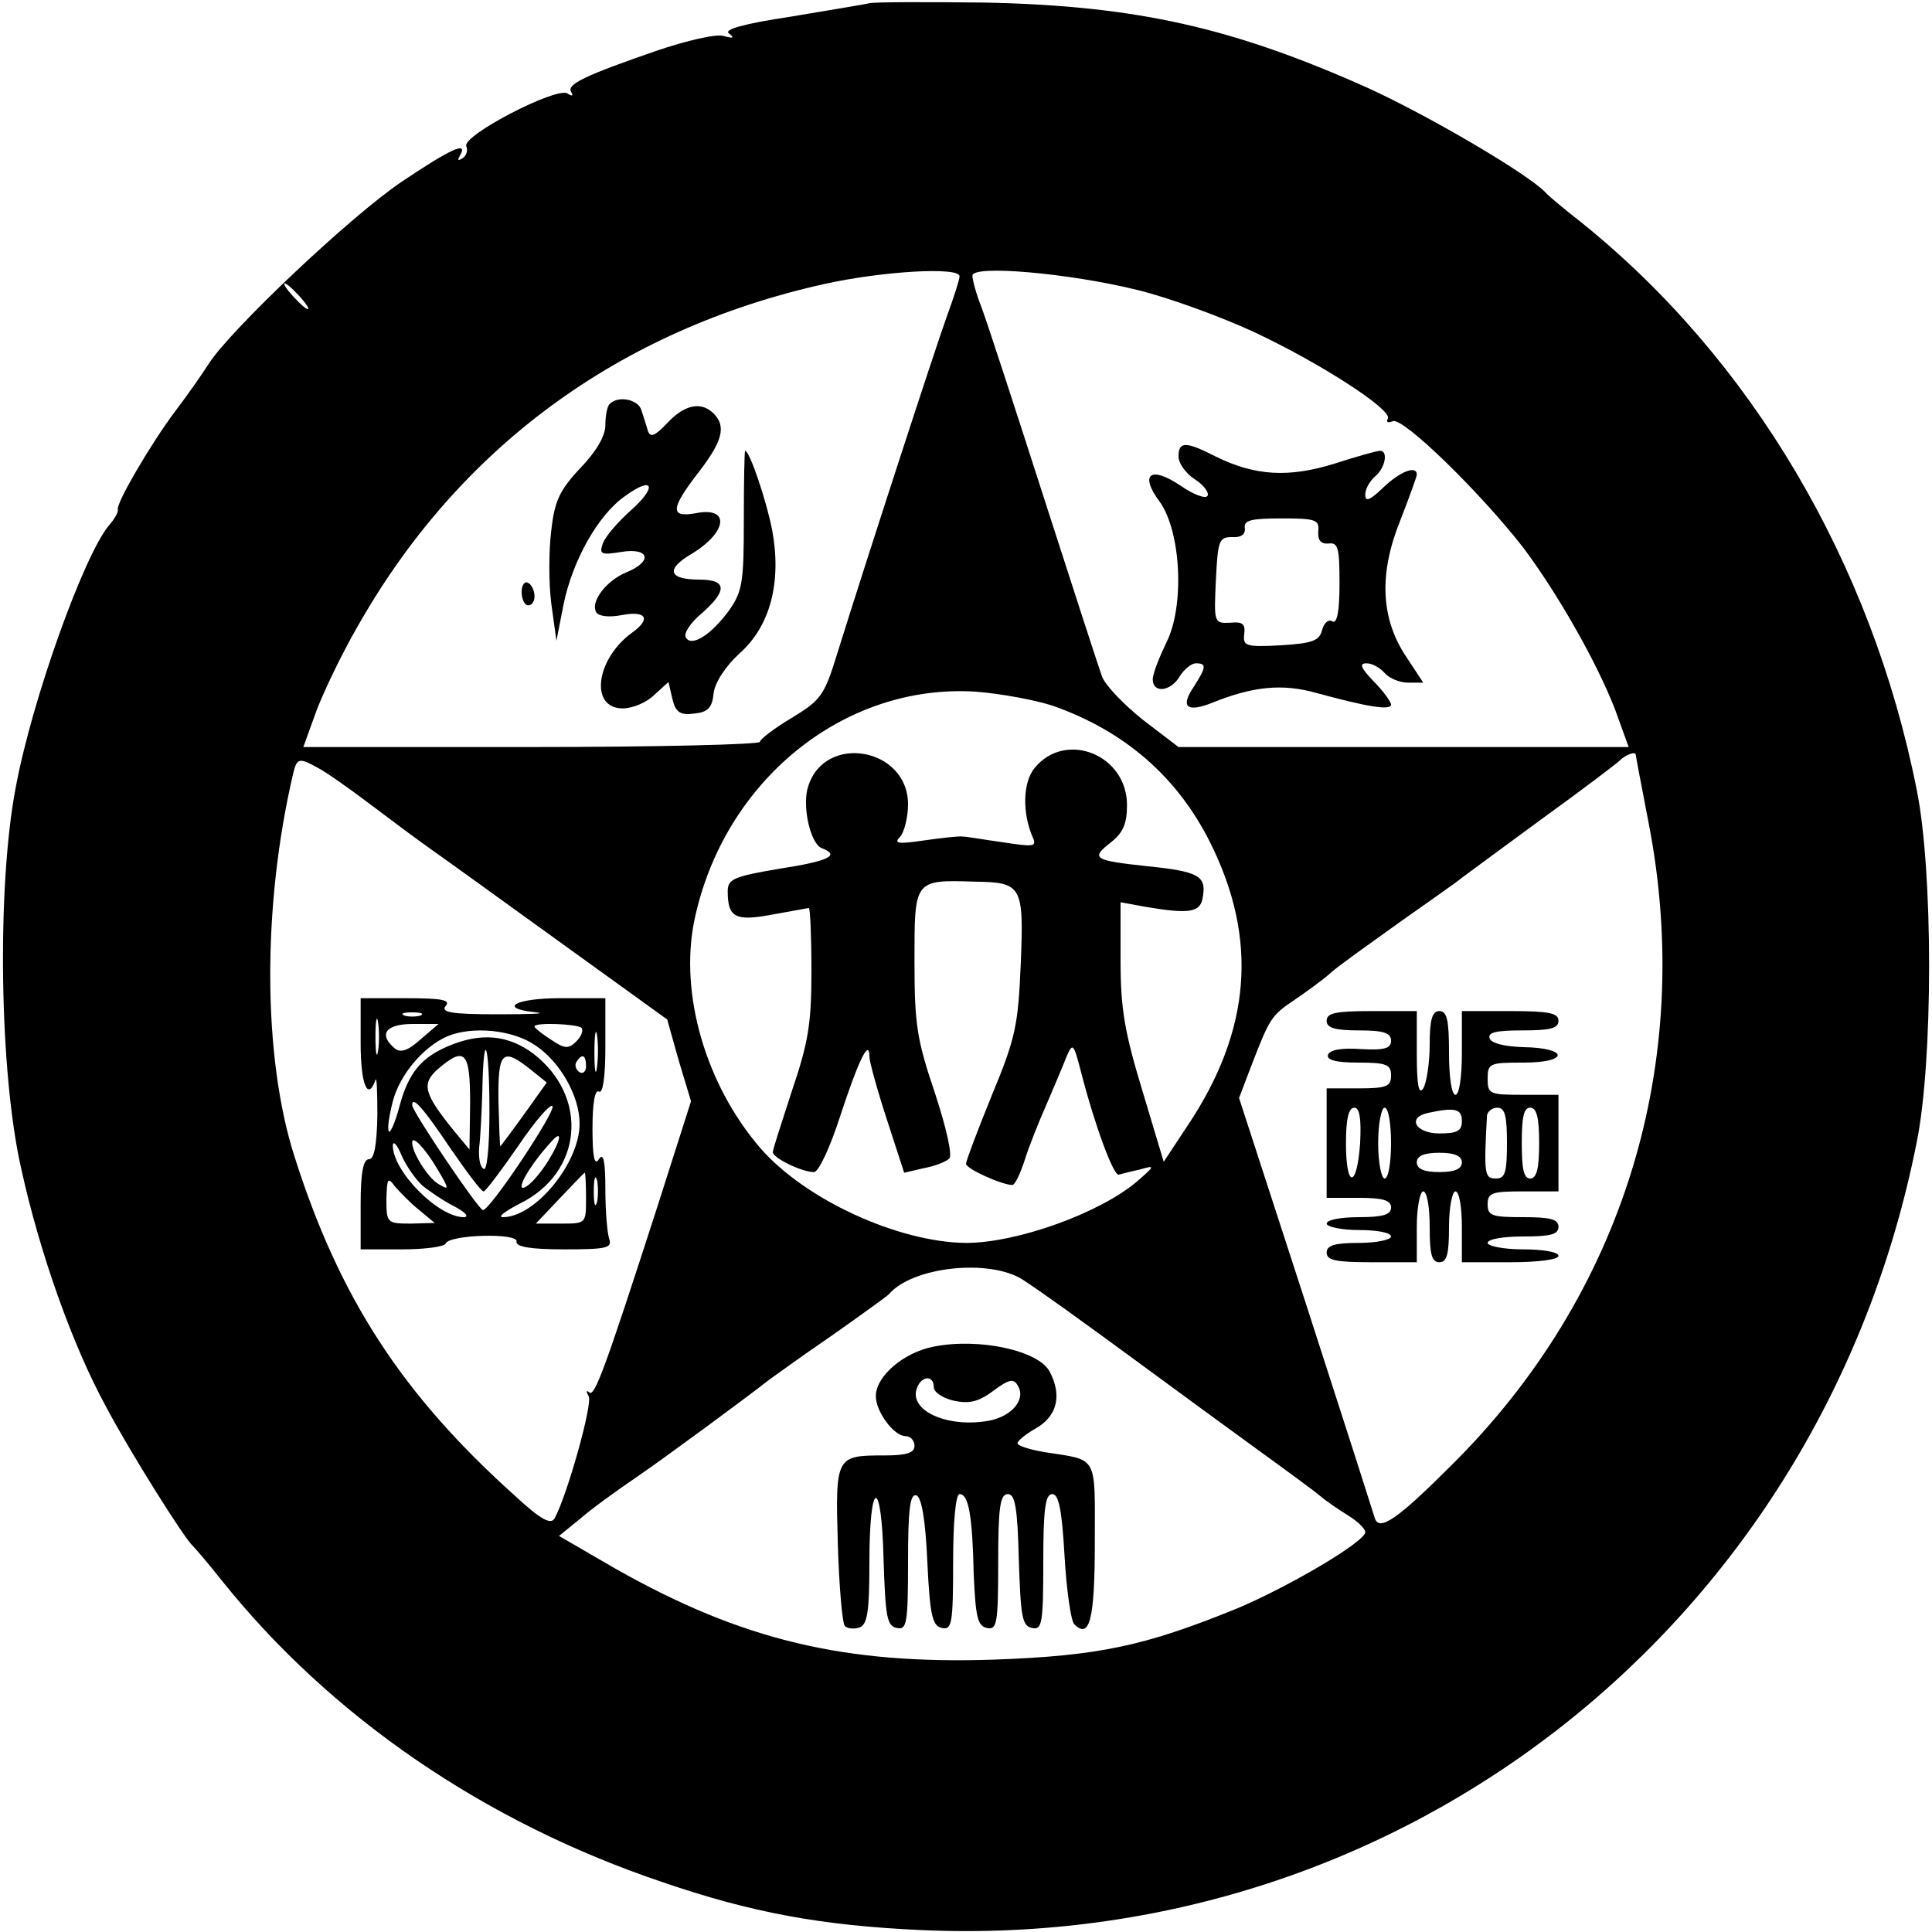
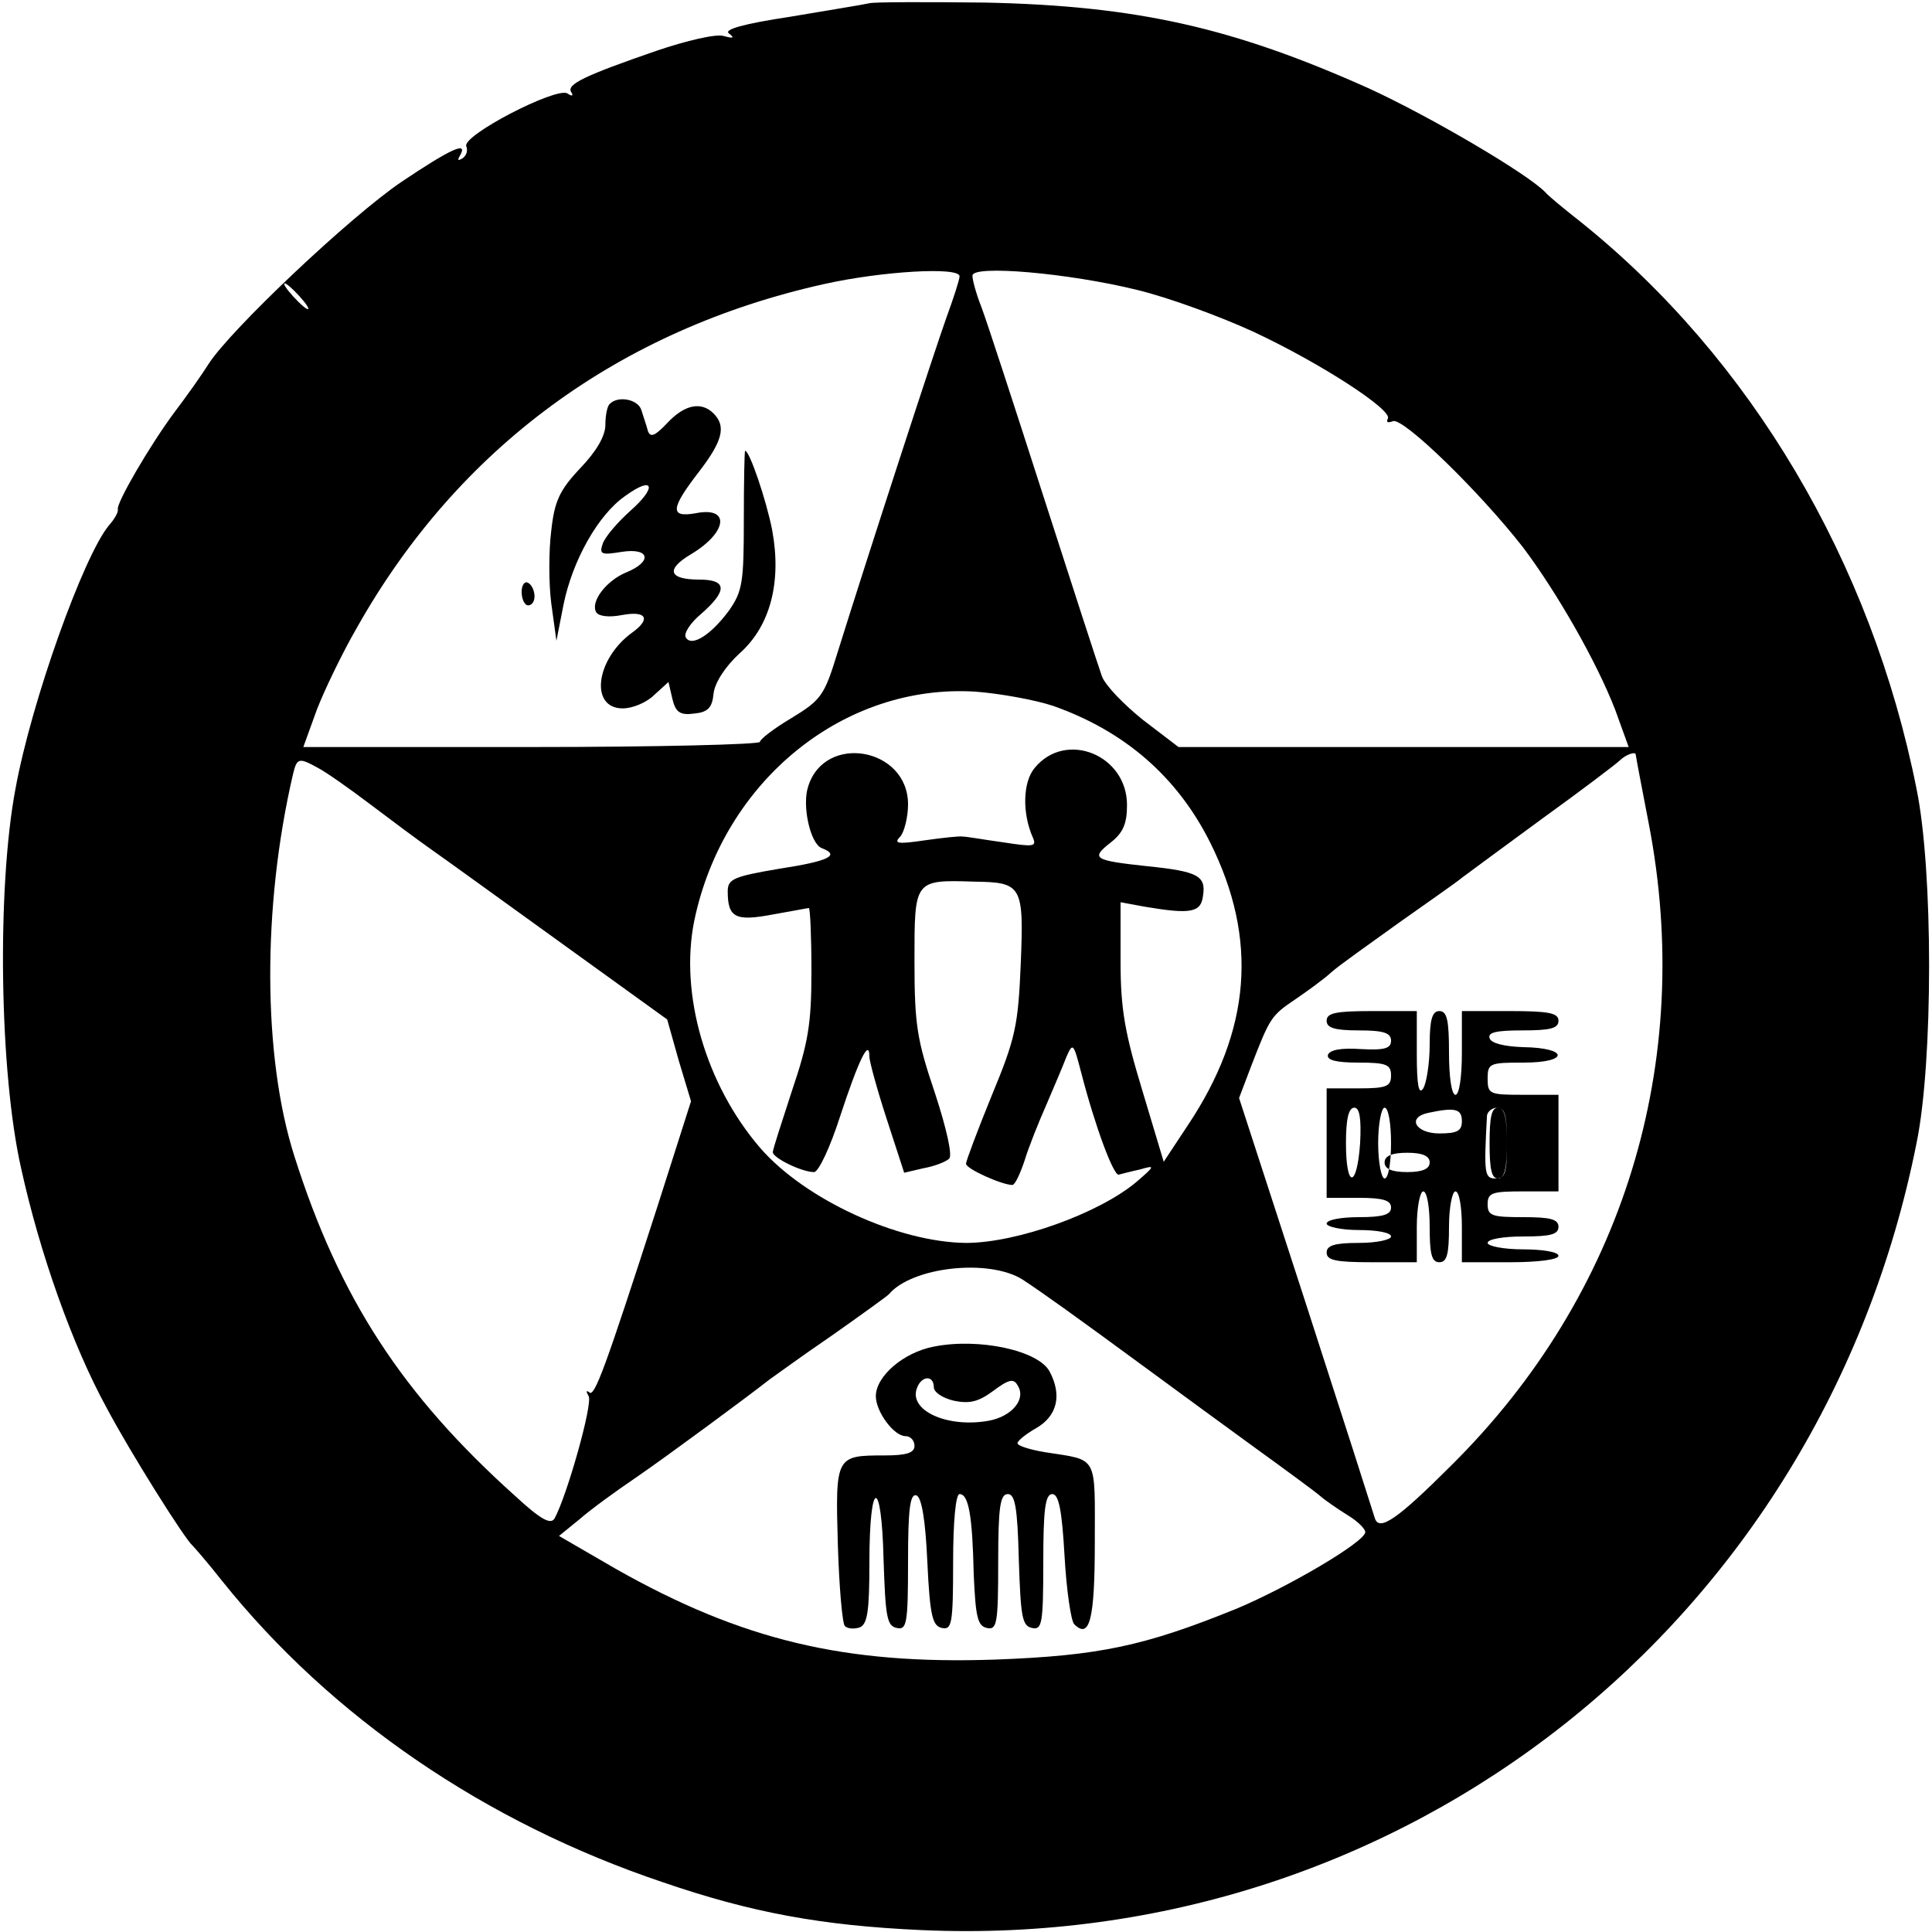
<svg xmlns="http://www.w3.org/2000/svg" version="1.0" width="300pt" height="300pt" viewBox="0 0 300 300" preserveAspectRatio="xMidYMid meet">
  <g transform="translate(0,300) scale(0.1,-0.1)" fill="#000000" stroke="none">
    <path d="M1350 2995 c-8 -2 -64 -11 -123 -21 -73 -11 -104 -20 -95 -26 9 -7 7 -8 -8 -4 -11 4 -58 -7 -105 -23 -110 -38 -140 -52 -132 -64 4 -6 1 -7 -6 -2 -18 10 -163 -65 -157 -82 3 -7 0 -15 -6 -19 -7 -4 -8 -3 -4 4 14 24 -14 11 -90 -40 -80 -54 -266 -230 -300 -283 -10 -16 -34 -50 -53 -75 -38 -51 -91 -142 -88 -151 1 -4 -5 -15 -14 -25 -39 -47 -120 -272 -145 -409 -29 -154 -25 -441 9 -590 29 -132 80 -275 132 -370 37 -70 122 -205 134 -215 3 -3 24 -27 46 -55 169 -211 408 -375 685 -468 137 -47 246 -67 400 -74 750 -34 1398 478 1546 1222 26 126 26 424 0 550 -70 352 -257 668 -521 880 -28 22 -52 42 -55 46 -26 28 -179 118 -275 162 -210 94 -359 128 -595 133 -91 1 -172 1 -180 -1z m140 -424 c0 -5 -9 -33 -20 -63 -18 -50 -121 -366 -170 -523 -20 -65 -25 -72 -71 -100 -27 -16 -49 -33 -49 -37 0 -4 -160 -8 -355 -8 l-354 0 21 58 c12 31 40 89 62 127 157 279 407 463 726 534 90 20 210 27 210 12z m275 -21 c50 -12 131 -42 181 -65 105 -49 217 -122 209 -135 -3 -6 0 -7 8 -4 16 6 135 -110 202 -196 52 -69 114 -177 143 -252 l21 -58 -349 0 -350 0 -55 42 c-30 24 -59 54 -64 68 -5 14 -46 140 -91 280 -45 140 -88 272 -96 293 -8 20 -14 42 -14 49 0 17 149 4 255 -22z m-1300 -10 c10 -11 16 -20 13 -20 -3 0 -13 9 -23 20 -10 11 -16 20 -13 20 3 0 13 -9 23 -20z m1170 -636 c111 -39 193 -110 244 -212 75 -150 64 -292 -35 -440 l-37 -56 -33 110 c-27 89 -34 126 -34 201 l0 92 38 -7 c71 -12 87 -9 90 17 5 31 -8 38 -87 46 -83 9 -88 12 -56 37 19 15 25 29 25 58 0 78 -95 116 -143 58 -19 -22 -20 -71 -3 -109 6 -14 0 -14 -46 -7 -29 4 -57 9 -63 9 -5 1 -32 -2 -60 -6 -41 -6 -48 -5 -37 6 6 7 12 30 12 50 0 88 -129 111 -155 28 -10 -29 3 -89 21 -96 29 -11 12 -20 -66 -32 -71 -12 -80 -16 -80 -35 0 -41 12 -47 70 -36 29 5 54 10 56 10 2 0 4 -44 4 -98 0 -82 -5 -111 -30 -185 -16 -49 -30 -92 -30 -96 0 -9 45 -31 64 -31 7 0 25 38 41 88 28 85 45 121 45 91 0 -7 12 -51 27 -97 l27 -83 30 7 c17 3 35 10 40 15 5 5 -4 46 -22 101 -28 83 -32 106 -32 205 0 127 -1 127 93 124 74 -1 77 -6 72 -128 -4 -95 -8 -115 -45 -204 -22 -54 -40 -102 -40 -106 0 -8 56 -33 72 -33 4 0 12 17 19 38 6 20 22 60 34 87 12 28 26 61 31 74 10 23 11 21 23 -25 22 -85 50 -159 58 -158 4 1 19 5 33 8 24 7 24 6 -5 -19 -58 -49 -186 -95 -265 -95 -105 1 -250 67 -320 148 -84 98 -125 238 -102 352 45 217 232 369 437 356 39 -3 93 -13 120 -22z m905 -76 c0 -2 9 -49 20 -106 72 -371 -39 -733 -307 -998 -83 -83 -111 -102 -118 -82 -2 7 -50 157 -107 333 l-104 320 19 50 c29 75 31 78 68 103 19 13 44 31 56 42 11 10 59 44 105 77 45 32 90 63 98 70 8 6 65 48 125 92 61 44 115 85 120 90 9 9 25 15 25 9z m-2047 -20 c12 -6 49 -32 82 -57 33 -25 76 -57 96 -71 20 -14 110 -79 200 -144 l165 -119 18 -64 19 -63 -52 -163 c-82 -254 -98 -297 -106 -289 -5 4 -5 1 -1 -6 7 -11 -34 -156 -53 -190 -6 -10 -22 -1 -61 35 -175 157 -273 307 -343 528 -49 154 -50 387 -2 593 6 25 9 26 38 10z m1095 -795 c29 -19 81 -56 202 -145 41 -30 113 -83 160 -117 47 -34 92 -67 100 -74 8 -7 27 -20 43 -30 15 -9 27 -21 27 -26 0 -15 -119 -85 -200 -119 -143 -58 -213 -73 -375 -79 -233 -8 -393 30 -589 141 l-88 51 32 26 c17 15 57 44 88 65 48 33 170 123 207 152 6 4 48 35 95 67 47 33 87 62 90 65 36 43 156 56 208 23z" />
    <path d="M947 2373 c-4 -3 -7 -18 -7 -33 0 -17 -14 -41 -39 -67 -32 -34 -40 -51 -45 -97 -4 -31 -4 -82 0 -113 l8 -58 11 56 c14 69 54 140 96 169 44 32 50 14 8 -23 -20 -18 -39 -40 -43 -51 -6 -17 -2 -18 29 -13 44 7 49 -15 7 -32 -31 -13 -56 -46 -46 -62 4 -6 20 -8 40 -4 38 7 45 -6 16 -27 -57 -41 -67 -118 -15 -118 15 0 37 9 49 21 l22 20 6 -26 c5 -21 12 -26 34 -23 21 2 28 9 30 31 2 17 18 42 41 63 47 42 65 110 50 191 -9 46 -35 123 -42 123 -1 0 -2 -48 -2 -107 0 -97 -2 -111 -23 -141 -28 -38 -58 -57 -67 -42 -4 6 7 23 24 37 41 36 40 53 -3 53 -48 0 -53 16 -12 40 56 34 60 74 6 63 -40 -7 -39 7 5 64 37 48 43 71 23 91 -19 19 -45 14 -72 -15 -19 -20 -26 -23 -30 -12 -2 8 -7 22 -10 32 -5 17 -36 23 -49 10z" />
    <path d="M810 2081 c0 -12 5 -21 10 -21 6 0 10 6 10 14 0 8 -4 18 -10 21 -5 3 -10 -3 -10 -14z" />
-     <path d="M1830 2291 c0 -10 11 -26 25 -35 14 -9 23 -21 20 -26 -3 -5 -22 2 -42 16 -46 31 -64 18 -33 -24 34 -46 40 -163 11 -220 -11 -23 -21 -48 -21 -57 0 -22 28 -19 42 5 7 11 18 20 25 20 17 0 16 -6 -3 -36 -22 -32 -11 -41 29 -25 62 25 108 30 161 15 77 -21 116 -28 116 -18 0 4 -12 21 -27 36 -20 21 -23 28 -11 28 9 0 21 -7 28 -15 7 -8 23 -15 36 -15 l24 0 -27 41 c-39 59 -42 128 -9 210 14 36 26 69 26 72 0 15 -26 5 -52 -20 -21 -20 -28 -23 -28 -11 0 9 7 21 15 28 16 13 21 40 8 40 -5 0 -37 -9 -71 -20 -71 -22 -123 -19 -184 11 -47 24 -58 24 -58 0z m217 -116 c-1 -14 4 -20 16 -19 15 2 17 -7 17 -63 0 -43 -4 -62 -11 -58 -6 4 -13 -2 -16 -13 -4 -17 -15 -21 -64 -24 -55 -3 -59 -1 -57 17 2 16 -2 20 -22 18 -25 -1 -25 0 -22 66 3 62 5 67 25 67 14 -1 21 4 20 14 -2 12 9 15 57 15 53 0 59 -2 57 -20z" />
-     <path d="M2060 1415 c0 -11 12 -15 50 -15 39 0 50 -4 50 -16 0 -12 -10 -15 -47 -13 -30 2 -48 -1 -51 -9 -2 -8 12 -12 47 -12 44 0 51 -3 51 -20 0 -17 -7 -20 -50 -20 l-50 0 0 -85 0 -85 50 0 c38 0 50 -4 50 -15 0 -11 -12 -15 -50 -15 -27 0 -50 -4 -50 -10 0 -5 23 -10 50 -10 28 0 50 -4 50 -10 0 -5 -22 -10 -50 -10 -38 0 -50 -4 -50 -15 0 -12 14 -15 70 -15 l70 0 0 55 c0 30 5 55 10 55 6 0 10 -25 10 -55 0 -42 3 -55 15 -55 12 0 15 13 15 55 0 30 5 55 10 55 6 0 10 -25 10 -55 l0 -55 75 0 c43 0 75 4 75 10 0 6 -25 10 -55 10 -30 0 -55 5 -55 10 0 6 25 10 55 10 42 0 55 3 55 15 0 12 -13 15 -55 15 -48 0 -55 2 -55 20 0 18 7 20 55 20 l55 0 0 75 0 75 -55 0 c-52 0 -55 1 -55 25 0 24 3 25 56 25 71 0 70 23 -1 24 -29 1 -50 6 -52 14 -3 9 11 12 51 12 43 0 56 3 56 15 0 12 -15 15 -75 15 l-75 0 0 -65 c0 -37 -4 -65 -10 -65 -6 0 -10 28 -10 65 0 51 -3 65 -15 65 -11 0 -15 -13 -15 -52 0 -29 -5 -60 -10 -68 -7 -11 -10 5 -10 53 l0 67 -70 0 c-56 0 -70 -3 -70 -15z m52 -190 c-5 -71 -22 -71 -22 0 0 37 4 55 13 55 8 0 11 -16 9 -55z m48 0 c0 -30 -4 -55 -10 -55 -5 0 -10 25 -10 55 0 30 5 55 10 55 6 0 10 -25 10 -55z m110 34 c0 -15 -7 -19 -35 -19 -37 0 -51 25 -17 32 42 9 52 6 52 -13z m70 -34 c0 -46 -3 -55 -17 -55 -18 0 -19 6 -14 98 1 6 8 12 16 12 12 0 15 -13 15 -55z m50 0 c0 -40 -4 -55 -14 -55 -10 0 -13 15 -13 55 0 40 3 55 13 55 10 0 14 -15 14 -55z m-120 -30 c0 -10 -11 -15 -35 -15 -24 0 -35 5 -35 15 0 10 11 15 35 15 24 0 35 -5 35 -15z" />
-     <path d="M560 1380 c0 -63 11 -91 23 -57 2 6 3 -18 3 -55 -1 -47 -5 -68 -13 -68 -9 0 -13 -21 -13 -70 l0 -70 64 0 c35 0 66 4 68 9 5 14 114 17 110 3 -1 -8 21 -12 74 -12 65 0 75 2 70 16 -3 9 -6 43 -6 77 0 44 -3 58 -10 47 -7 -11 -10 4 -10 48 0 40 4 61 10 57 6 -4 10 22 10 69 l0 76 -70 0 c-71 0 -98 -16 -37 -22 17 -2 -9 -3 -60 -3 -72 0 -89 3 -81 13 8 9 -5 12 -61 12 l-71 0 0 -70z m27 -12 c-2 -13 -4 -3 -4 22 0 25 2 35 4 23 2 -13 2 -33 0 -45z m66 55 c-7 -2 -19 -2 -25 0 -7 3 -2 5 12 5 14 0 19 -2 13 -5z m0 -37 c-20 -18 -31 -21 -40 -14 -26 22 -14 38 28 38 l40 0 -28 -24z m250 18 c3 -4 0 -13 -8 -21 -12 -12 -18 -12 -40 3 -14 9 -25 18 -25 20 0 7 66 4 73 -2z m24 -61 c-2 -16 -4 -5 -4 22 0 28 2 40 4 28 2 -13 2 -35 0 -50z m-96 34 c39 -26 69 -79 69 -122 0 -61 -69 -145 -119 -145 -9 0 3 9 26 21 98 48 108 166 21 233 -39 29 -81 33 -131 12 -43 -18 -63 -42 -77 -95 -6 -23 -14 -41 -16 -38 -3 3 0 24 6 47 11 42 48 85 85 101 39 16 101 10 136 -14z m-71 -103 c0 -57 -4 -93 -9 -89 -6 3 -8 18 -7 33 2 15 4 55 5 90 2 99 11 72 11 -34z m-30 14 l-1 -73 -24 29 c-47 58 -51 73 -25 96 42 36 50 27 50 -52z m93 52 l26 -21 -35 -49 c-20 -28 -37 -50 -37 -50 -1 0 -2 32 -3 70 -1 77 6 84 49 50z m87 4 c0 -8 -5 -12 -10 -9 -6 4 -8 11 -5 16 9 14 15 11 15 -7z m-210 -128 c25 -36 47 -66 51 -66 3 0 27 32 54 71 27 40 51 67 53 61 3 -11 -97 -161 -108 -161 -6 -1 -110 153 -110 163 0 15 17 -4 60 -68z m151 -19 c-12 -19 -28 -38 -37 -41 -14 -5 9 35 41 70 19 22 17 5 -4 -29z m-195 -38 c11 -9 33 -24 49 -32 17 -9 24 -16 16 -17 -40 -1 -112 72 -111 112 1 7 7 0 14 -17 7 -16 22 -37 32 -46z m23 26 c19 -32 19 -34 1 -23 -16 10 -40 48 -40 64 0 12 20 -9 39 -41z m231 -45 c0 -40 0 -40 -39 -40 l-39 0 37 39 c20 21 37 39 39 40 1 0 2 -17 2 -39z m17 -7 c-3 -10 -5 -2 -5 17 0 19 2 27 5 18 2 -10 2 -26 0 -35z m-276 -12 l24 -20 -37 -1 c-37 0 -38 1 -38 38 1 32 2 35 13 20 8 -9 24 -26 38 -37z" />
+     <path d="M2060 1415 c0 -11 12 -15 50 -15 39 0 50 -4 50 -16 0 -12 -10 -15 -47 -13 -30 2 -48 -1 -51 -9 -2 -8 12 -12 47 -12 44 0 51 -3 51 -20 0 -17 -7 -20 -50 -20 l-50 0 0 -85 0 -85 50 0 c38 0 50 -4 50 -15 0 -11 -12 -15 -50 -15 -27 0 -50 -4 -50 -10 0 -5 23 -10 50 -10 28 0 50 -4 50 -10 0 -5 -22 -10 -50 -10 -38 0 -50 -4 -50 -15 0 -12 14 -15 70 -15 l70 0 0 55 c0 30 5 55 10 55 6 0 10 -25 10 -55 0 -42 3 -55 15 -55 12 0 15 13 15 55 0 30 5 55 10 55 6 0 10 -25 10 -55 l0 -55 75 0 c43 0 75 4 75 10 0 6 -25 10 -55 10 -30 0 -55 5 -55 10 0 6 25 10 55 10 42 0 55 3 55 15 0 12 -13 15 -55 15 -48 0 -55 2 -55 20 0 18 7 20 55 20 l55 0 0 75 0 75 -55 0 c-52 0 -55 1 -55 25 0 24 3 25 56 25 71 0 70 23 -1 24 -29 1 -50 6 -52 14 -3 9 11 12 51 12 43 0 56 3 56 15 0 12 -15 15 -75 15 l-75 0 0 -65 c0 -37 -4 -65 -10 -65 -6 0 -10 28 -10 65 0 51 -3 65 -15 65 -11 0 -15 -13 -15 -52 0 -29 -5 -60 -10 -68 -7 -11 -10 5 -10 53 l0 67 -70 0 c-56 0 -70 -3 -70 -15z m52 -190 c-5 -71 -22 -71 -22 0 0 37 4 55 13 55 8 0 11 -16 9 -55z m48 0 c0 -30 -4 -55 -10 -55 -5 0 -10 25 -10 55 0 30 5 55 10 55 6 0 10 -25 10 -55z m110 34 c0 -15 -7 -19 -35 -19 -37 0 -51 25 -17 32 42 9 52 6 52 -13z m70 -34 c0 -46 -3 -55 -17 -55 -18 0 -19 6 -14 98 1 6 8 12 16 12 12 0 15 -13 15 -55z c0 -40 -4 -55 -14 -55 -10 0 -13 15 -13 55 0 40 3 55 13 55 10 0 14 -15 14 -55z m-120 -30 c0 -10 -11 -15 -35 -15 -24 0 -35 5 -35 15 0 10 11 15 35 15 24 0 35 -5 35 -15z" />
    <path d="M1450 909 c-47 -9 -90 -46 -90 -77 0 -24 28 -62 46 -62 8 0 14 -7 14 -15 0 -11 -12 -15 -47 -15 -75 0 -76 -1 -72 -138 2 -66 7 -124 11 -127 4 -4 14 -5 23 -2 12 5 15 25 15 101 0 131 19 134 22 4 3 -89 5 -103 21 -106 15 -3 17 7 17 103 0 81 3 106 13 103 8 -3 14 -37 17 -104 4 -84 8 -99 23 -102 15 -3 17 7 17 102 0 63 4 106 10 106 14 0 20 -33 22 -125 3 -67 6 -80 21 -83 15 -3 17 7 17 102 0 86 3 106 15 106 11 0 15 -20 17 -102 3 -89 5 -103 21 -106 15 -3 17 7 17 102 0 82 3 106 14 106 10 0 15 -25 19 -96 3 -53 10 -101 15 -106 24 -24 32 7 32 127 0 137 6 127 -77 140 -24 4 -43 10 -43 14 0 4 14 15 30 24 32 19 39 51 20 87 -17 33 -110 53 -180 39z m0 -63 c0 -8 14 -17 31 -21 24 -5 38 -2 61 15 24 18 32 20 38 9 14 -21 -8 -48 -44 -55 -65 -12 -126 16 -112 51 7 19 26 20 26 1z" />
  </g>
</svg>